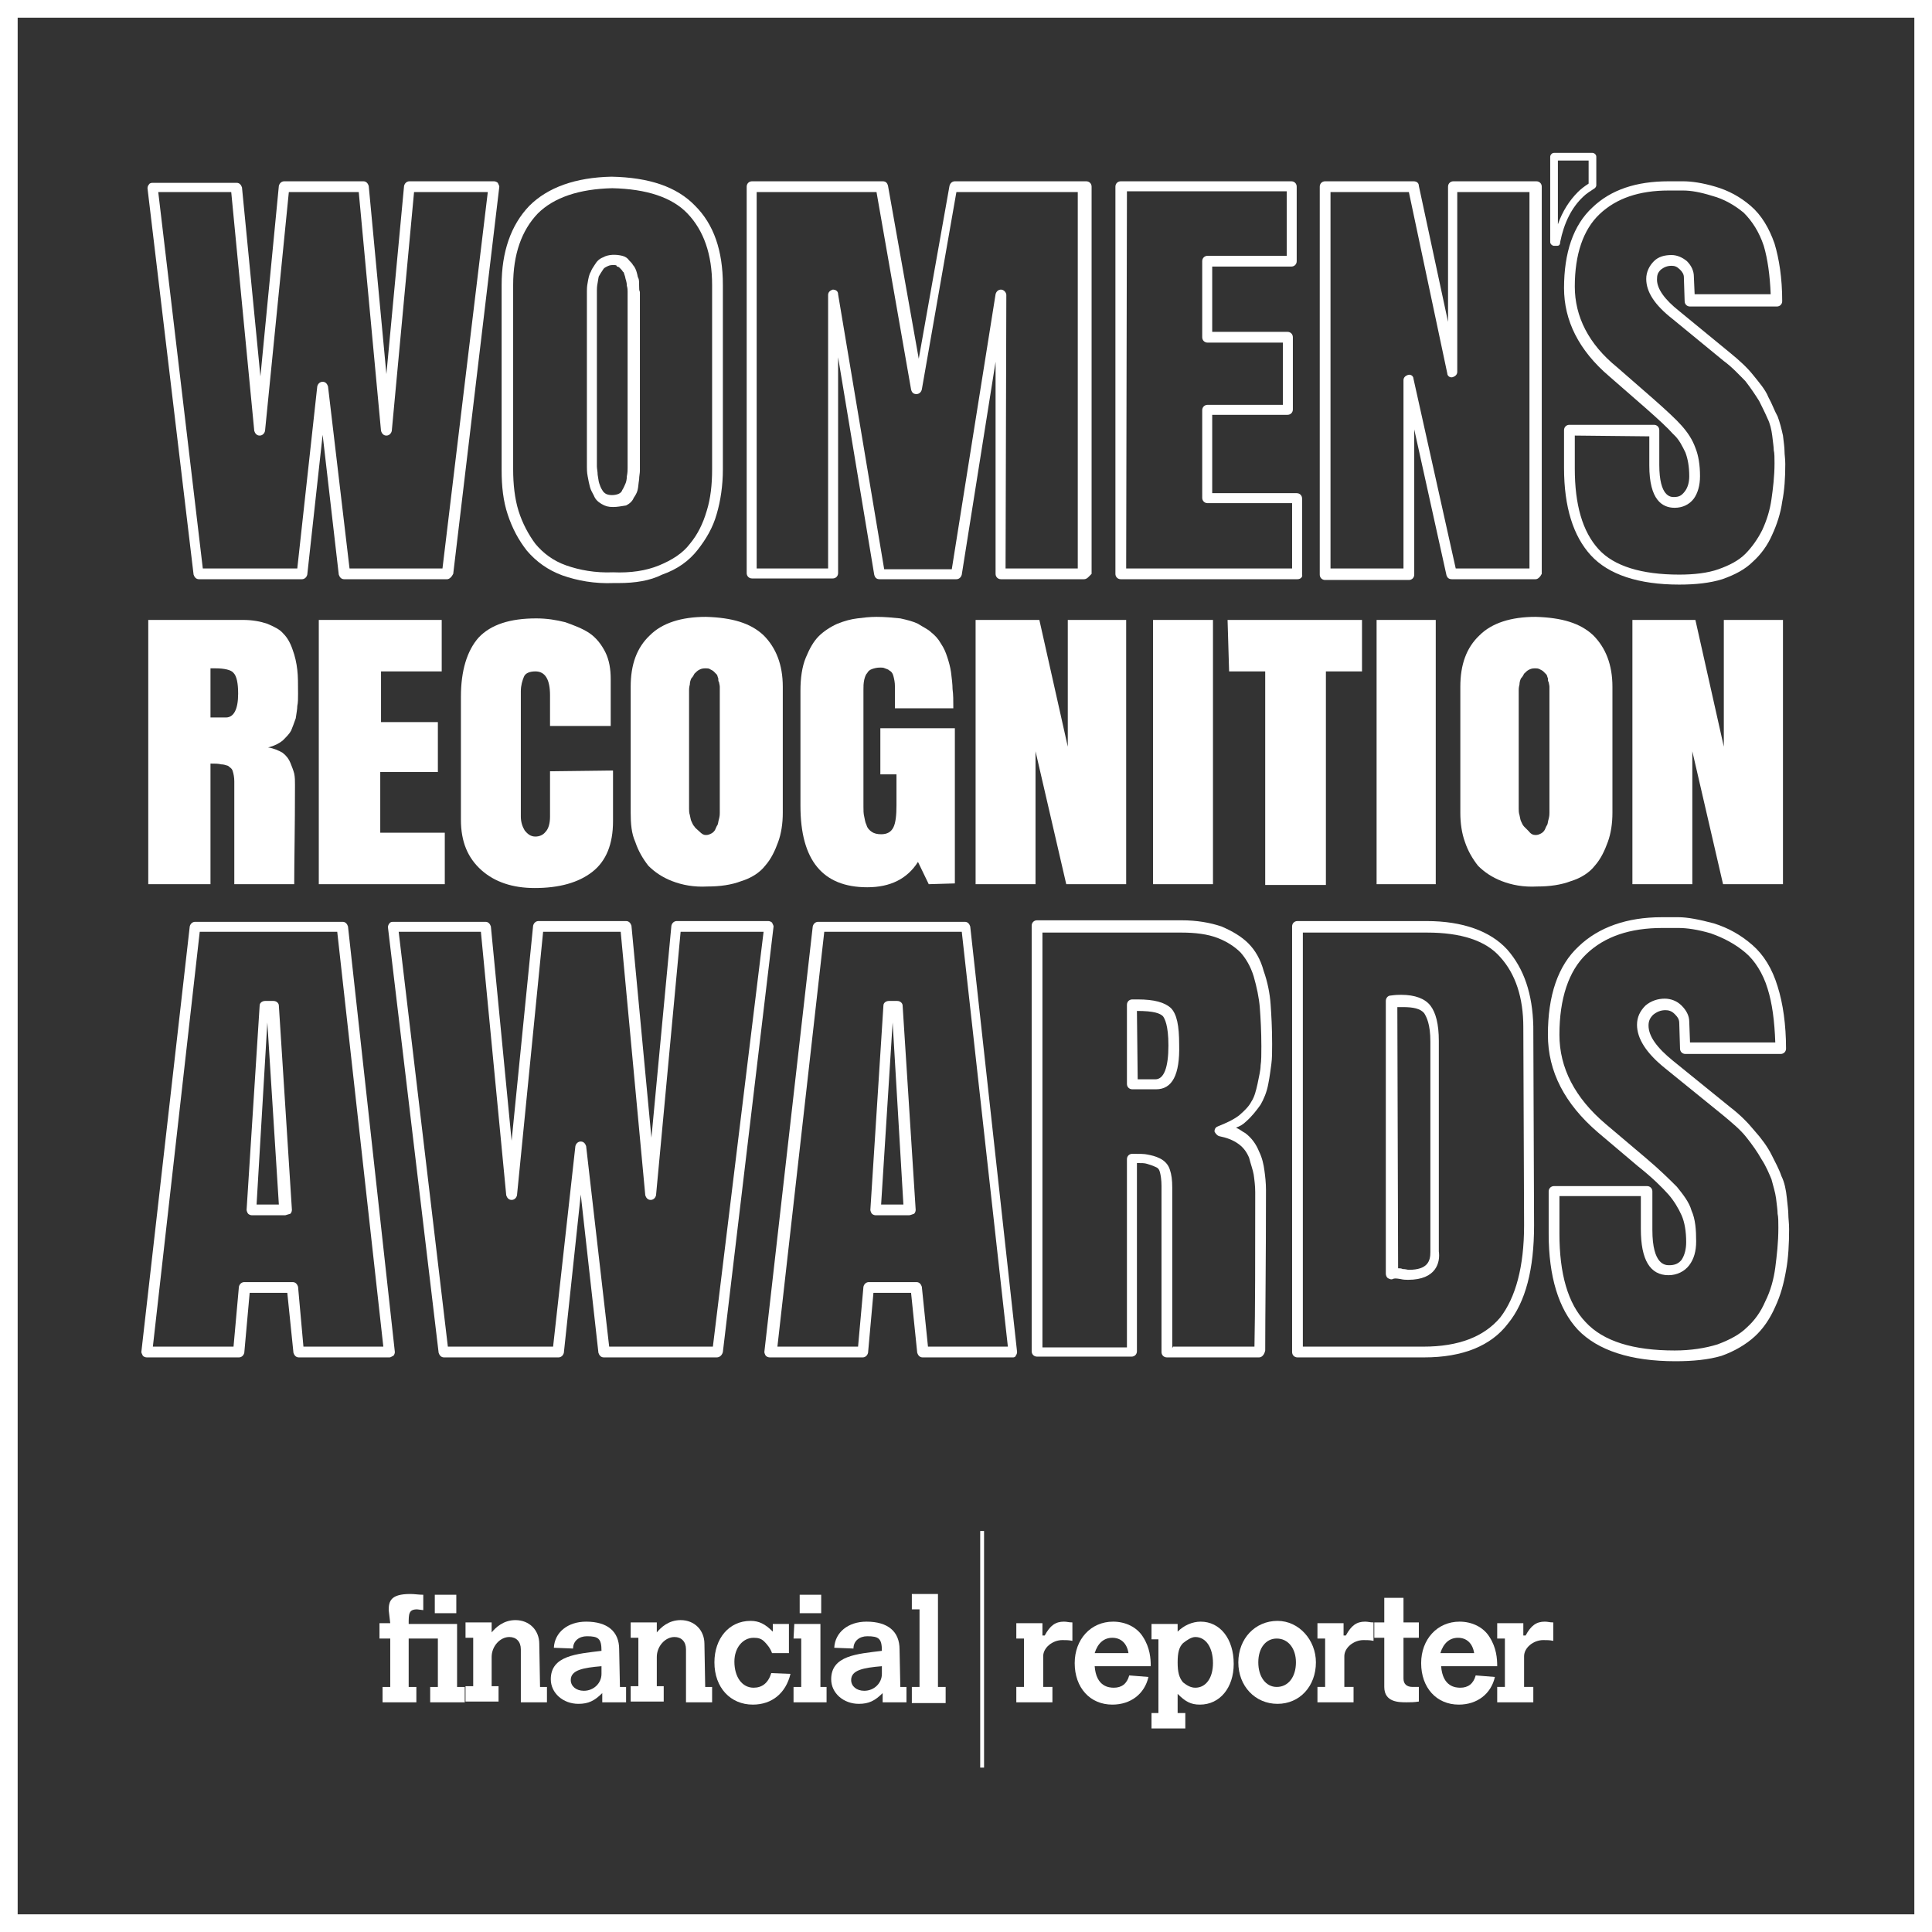
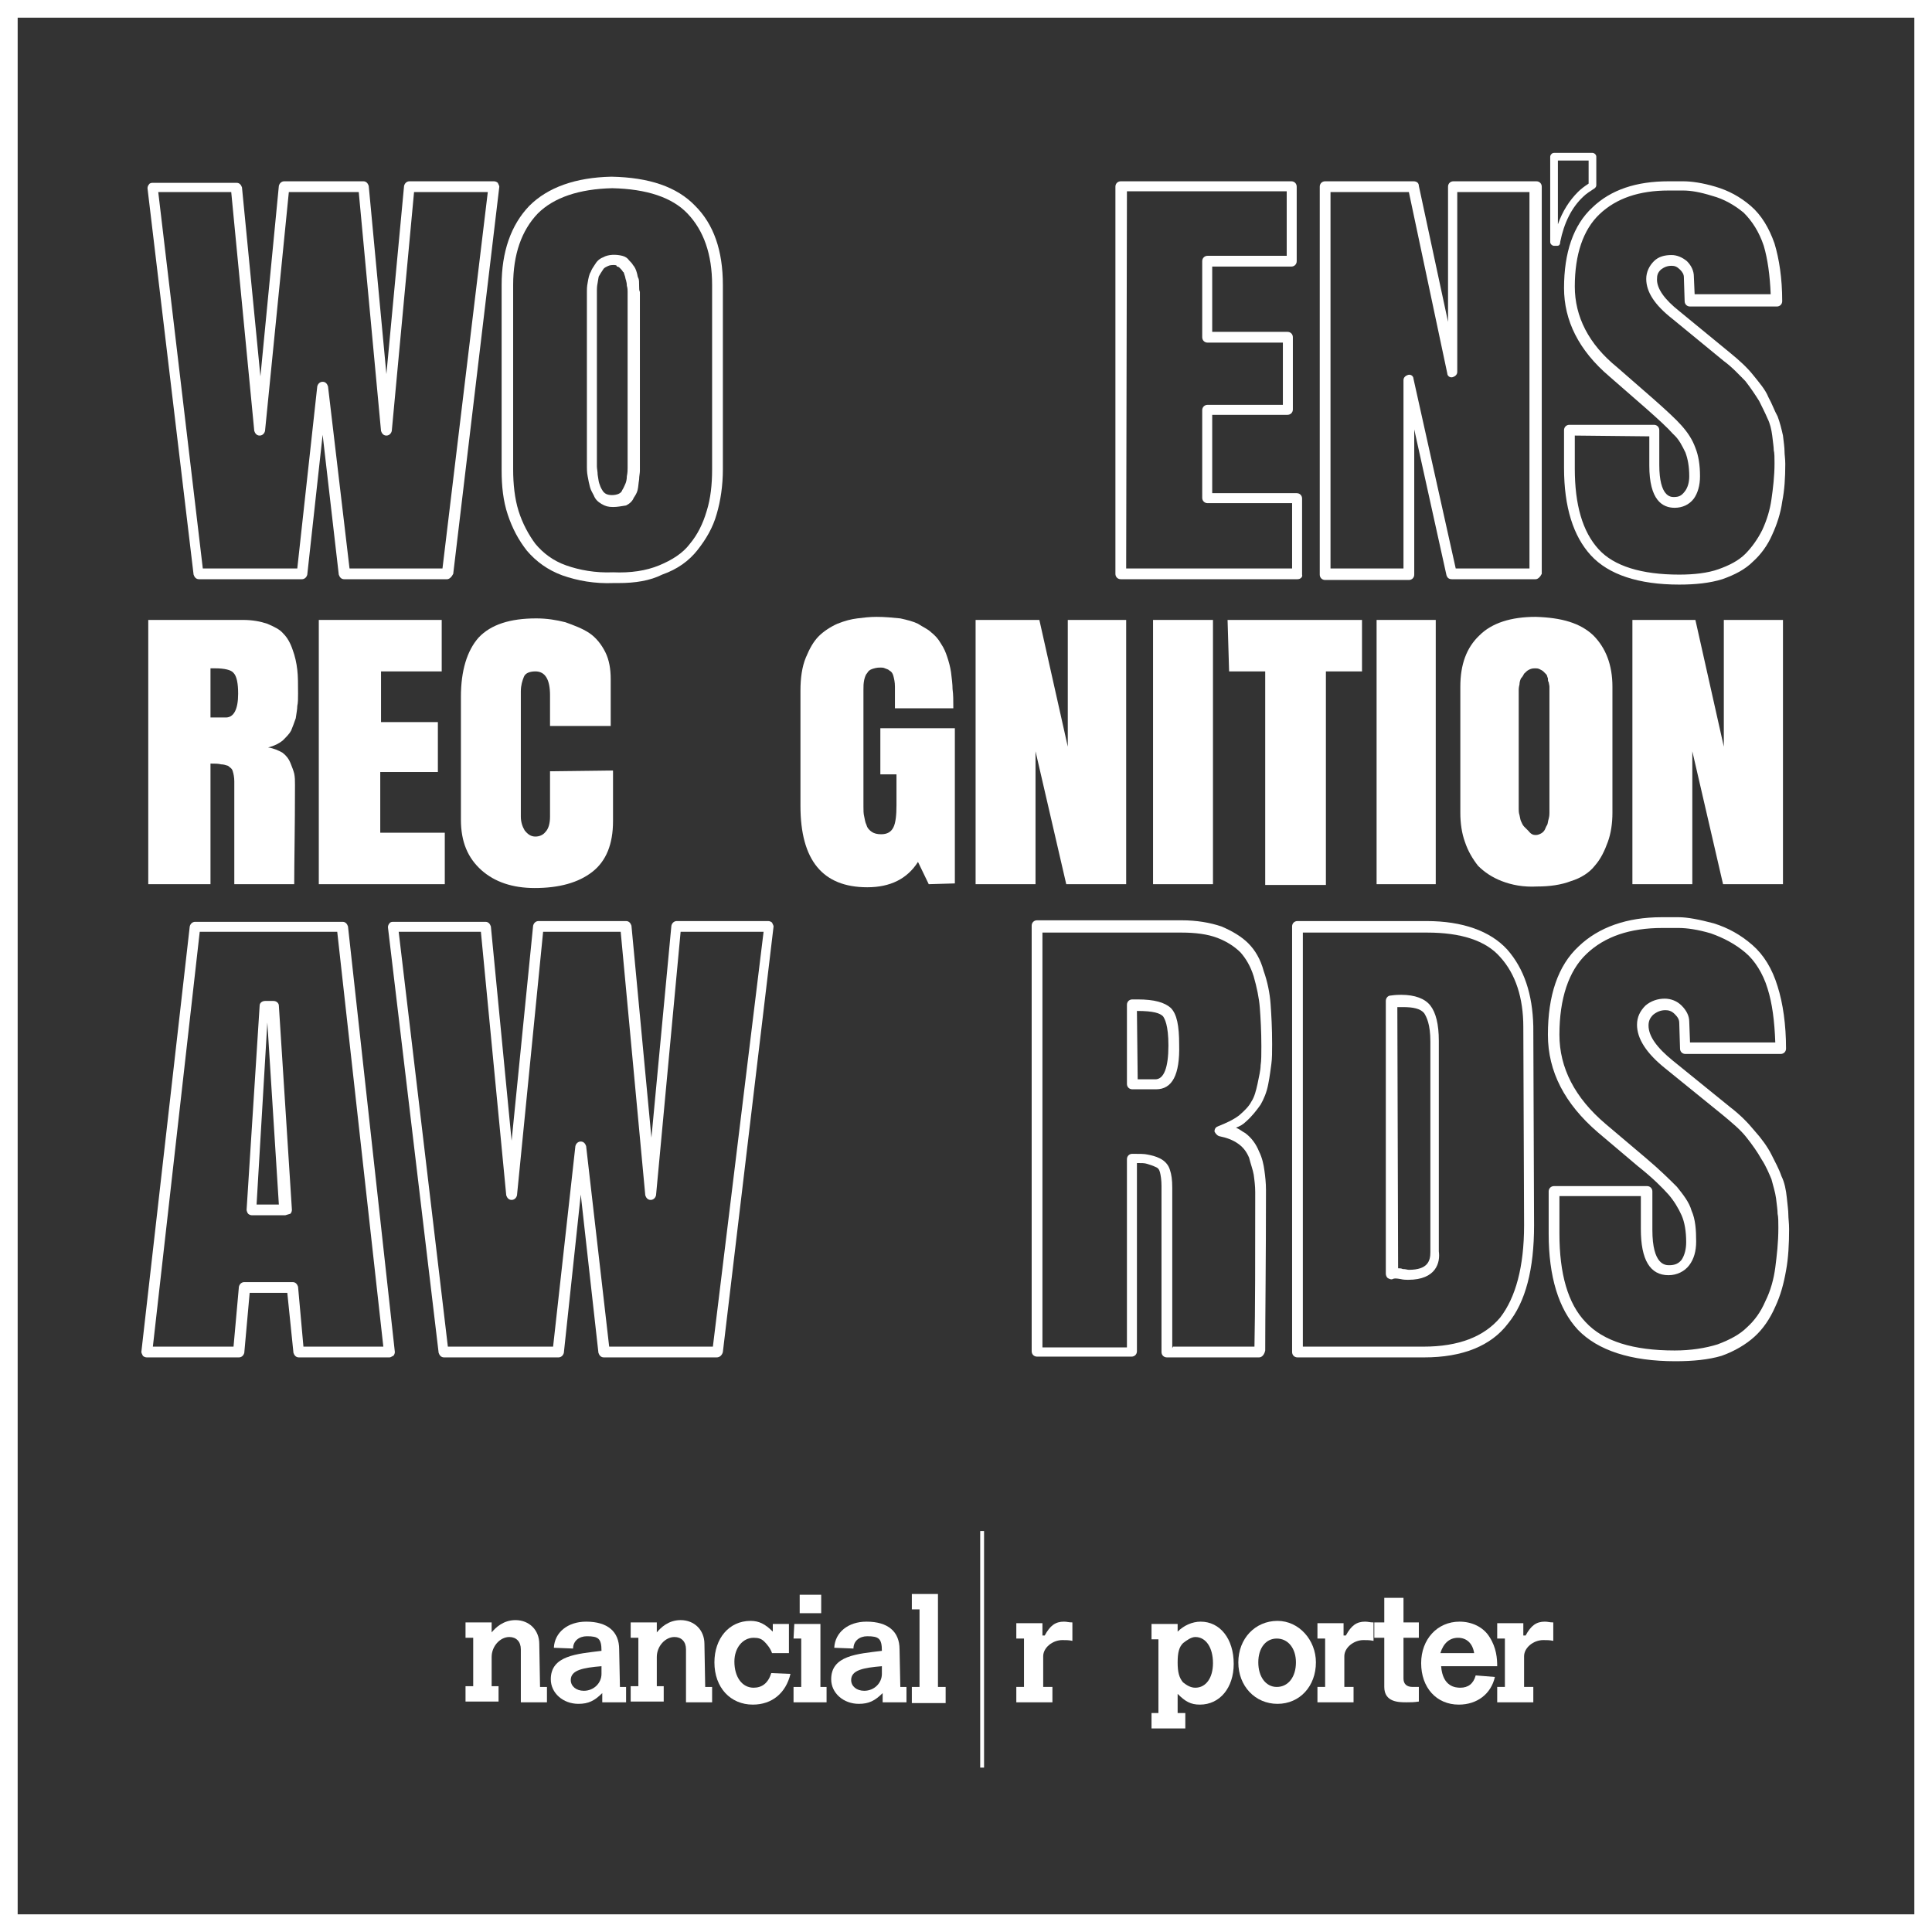
<svg xmlns="http://www.w3.org/2000/svg" version="1.1" id="Layer_1" x="0px" y="0px" viewBox="0 0 251.5 251.5" style="enable-background:new 0 0 251.5 251.5;" xml:space="preserve">
  <rect x="0" y="0" width="251.5" height="251.5" fill="#333333" stroke="none" />
  <style type="text/css">
	.st0{fill:#FFFFFF;}
</style>
  <g>
    <g>
      <g>
        <path class="st0" d="M251.1,251.1H0.5V0.5h250.6V251.1L251.1,251.1z M1.8,249.7h247.8V1.8H1.8V249.7z" />
        <path class="st0" d="M251.5,251.5H0V0h251.5V251.5L251.5,251.5z M0.9,250.6h249.7V0.9H0.9V250.6z M250.1,250.1H1.4V1.4h248.8     L250.1,250.1L250.1,250.1z M2.3,249.2h246.9V2.3H2.3V249.2z" />
      </g>
    </g>
    <g>
-       <path class="st0" d="M50.6,209.6c0-1.2,0.3-2.1,2.8-2.1c0.6,0,1.1,0.1,1.7,0.1v2c-0.1,0-0.7-0.1-0.8-0.1c-1.1,0-1.1,0.6-1.1,1.9    h6.3v8.2h1v2H56v-2h1v-6.3h-3.8v6.3h1v2h-4.4v-2h1v-6.3h-1.4v-2h1.4L50.6,209.6L50.6,209.6z M56.6,207.6h2.8v2.4h-2.8V207.6z" />
      <path class="st0" d="M70.3,219.6h0.9v2h-3.4v-6.9c0-1-0.6-1.6-1.5-1.6c-1.2,0-2.3,1.2-2.3,2.6v3.8h0.9v2h-4.3v-2h1v-6.3h-1v-2H64    v1.3c0.5-0.6,1.5-1.6,3.1-1.6c1.8,0,3.1,1.3,3.1,3.1L70.3,219.6L70.3,219.6z" />
      <path class="st0" d="M80.7,219.6h0.8v2h-3.1v-1.2c-1,1-1.8,1.4-3.1,1.4c-2,0-3.6-1.4-3.6-3.2c0-3.1,3.4-3.3,6.6-3.7    c0-1.6-0.4-1.9-1.9-1.9c-1,0-1.8,0.6-1.8,1.6l-2.5-0.1c0.1-2,1.8-3.4,4.2-3.4c2.8,0,4.3,1.3,4.3,3.6L80.7,219.6L80.7,219.6    L80.7,219.6L80.7,219.6z M78.3,216.9c-2.4,0.2-4,0.5-4,1.8c0,0.8,0.7,1.4,1.7,1.4c1.3,0,2.3-1,2.3-2.2V216.9L78.3,216.9z" />
      <path class="st0" d="M91.8,219.6h0.9v2h-3.4v-6.9c0-1-0.6-1.6-1.5-1.6c-1.2,0-2.3,1.2-2.3,2.6v3.8h0.9v2h-4.3v-2h1v-6.3h-1v-2h3.4    v1.3c0.5-0.6,1.5-1.6,3.1-1.6c1.8,0,3.1,1.3,3.1,3.1L91.8,219.6L91.8,219.6z" />
      <path class="st0" d="M102.9,217.9c-0.6,2.5-2.4,4-4.9,4c-2.9,0-5-2.2-5-5.5c0-3.1,1.9-5.4,4.7-5.4c1.1,0,1.9,0.4,2.9,1.4v-1h2.1    v3.8h-2.2c-0.2-0.6-0.6-1.1-1-1.5s-0.8-0.5-1.4-0.5c-1.4,0-2.5,1.3-2.5,3.1c0,2,1,3.4,2.5,3.4c1.1,0,1.9-0.6,2.3-1.9L102.9,217.9    L102.9,217.9z" />
      <path class="st0" d="M103.4,211.4h3.4v8.2h0.8v2h-4.3v-2h1v-6.3h-1L103.4,211.4L103.4,211.4z M104.1,207.6h2.8v2.4h-2.8V207.6z" />
      <path class="st0" d="M117.2,219.6h0.8v2h-3.1v-1.2c-1,1-1.8,1.4-3.1,1.4c-2,0-3.6-1.4-3.6-3.2c0-3.1,3.4-3.3,6.6-3.7    c0-1.6-0.4-1.9-1.9-1.9c-1,0-1.8,0.6-1.8,1.6l-2.5-0.1c0.1-2,1.8-3.4,4.2-3.4c2.8,0,4.3,1.3,4.3,3.6L117.2,219.6L117.2,219.6    L117.2,219.6z M114.8,216.9c-2.4,0.2-4,0.5-4,1.8c0,0.8,0.7,1.4,1.7,1.4c1.3,0,2.3-1,2.3-2.2V216.9z" />
      <polygon class="st0" points="118.7,207.5 122.1,207.5 122.1,219.6 123.1,219.6 123.1,221.7 118.7,221.7 118.7,219.6 119.7,219.6     119.7,209.5 118.7,209.5   " />
      <path class="st0" d="M136,212.9c0.7-1.3,1.4-1.8,2.5-1.8c0.4,0,0.6,0.1,1.1,0.1v2.4c-0.5-0.1-0.8-0.1-1.3-0.1    c-1.3,0-2.5,1-2.5,2.1v4h1.2v2h-4.7v-2h1v-6.3h-1v-2h3.4v1.6H136L136,212.9z" />
-       <path class="st0" d="M149.5,218.3c-0.5,2.2-2.3,3.6-4.7,3.6c-2.9,0-4.9-2.2-4.9-5.4c0-3.1,2.1-5.4,5-5.4c1.6,0,3.1,0.7,3.9,2    c0.9,1.4,1,2.8,1,3.8h-7.3c0.2,2.7,1.9,2.8,2.5,2.8c1,0,1.7-0.5,2-1.6L149.5,218.3L149.5,218.3z M146.9,215.2c-0.2-1.3-1-2-2.1-2    s-1.9,0.7-2.3,2H146.9z" />
      <path class="st0" d="M153.3,212.4c0.8-0.8,1.9-1.3,3-1.3c2.5,0,4.3,2.2,4.3,5.5c0,3.1-1.8,5.3-4.4,5.3c-1.2,0-1.9-0.4-2.9-1.4v2.5    h1v2h-4.4v-2h0.9v-9.6h-0.9v-2h3.4L153.3,212.4L153.3,212.4z M154,213.9c-0.5,0.5-0.7,1.2-0.7,2.5s0.2,2,0.7,2.6    c0.5,0.4,1,0.7,1.6,0.7c1.4,0,2.3-1.3,2.3-3.2c0-2-0.9-3.4-2.3-3.4C155.1,213.1,154.5,213.5,154,213.9" />
      <path class="st0" d="M171.3,216.4c0,3.1-2.1,5.4-5,5.4s-5.1-2.3-5.1-5.4c0-3.1,2.2-5.4,5.1-5.4C169.1,211,171.3,213.5,171.3,216.4     M163.8,216.4c0,1.9,1,3.2,2.4,3.2c1.5,0,2.5-1.3,2.5-3.2c0-1.8-1-3.1-2.5-3.1C164.8,213.3,163.8,214.5,163.8,216.4" />
      <path class="st0" d="M175.2,212.9c0.7-1.3,1.4-1.8,2.5-1.8c0.4,0,0.6,0.1,1.1,0.1v2.4c-0.5-0.1-0.8-0.1-1.3-0.1    c-1.3,0-2.5,1-2.5,2.1v4h1.2v2h-4.7v-2h1v-6.3h-1v-2h3.4v1.6H175.2L175.2,212.9z" />
      <path class="st0" d="M180.2,208h2.5v3.2h2v2h-2v5.3c0,0.7,0.4,1.1,1.2,1.1h0.8v1.9c-0.6,0.1-1.1,0.1-1.6,0.1c-1,0-2.9,0-2.9-2    v-6.4h-1.3v-2h1.3V208L180.2,208L180.2,208L180.2,208z" />
      <path class="st0" d="M194.6,218.3c-0.5,2.2-2.3,3.6-4.7,3.6c-2.9,0-4.9-2.2-4.9-5.4c0-3.1,2.1-5.4,5-5.4c1.6,0,3.1,0.7,3.9,2    c0.9,1.4,1,2.8,1,3.8h-7.3c0.2,2.7,1.9,2.8,2.5,2.8c1,0,1.7-0.5,2-1.6L194.6,218.3L194.6,218.3z M191.9,215.2c-0.2-1.3-1-2-2.1-2    s-1.9,0.7-2.3,2H191.9z" />
      <path class="st0" d="M198.6,212.9c0.7-1.3,1.4-1.8,2.5-1.8c0.4,0,0.6,0.1,1.1,0.1v2.4c-0.5-0.1-0.8-0.1-1.3-0.1    c-1.3,0-2.5,1-2.5,2.1v4h1.2v2h-4.7v-2h1v-6.3h-1v-2h3.4v1.6H198.6L198.6,212.9z" />
      <rect x="127.6" y="199.3" class="st0" width="0.5" height="30.8" />
    </g>
    <g>
      <path class="st0" d="M50.7,176.7H38.9c-0.4,0-0.6-0.3-0.7-0.6l-0.8-7.8h-4.9l-0.7,7.8c-0.1,0.4-0.4,0.6-0.7,0.6h-12    c-0.2,0-0.4-0.1-0.5-0.2c-0.1-0.2-0.2-0.4-0.2-0.5l6.3-55.4c0.1-0.4,0.4-0.6,0.7-0.6h19.2c0.4,0,0.6,0.3,0.7,0.6l6.1,55.4    c0,0.2-0.1,0.4-0.2,0.5C51.1,176.5,50.9,176.7,50.7,176.7z M39.5,175.3h10.4l-6-54H26l-6.1,54h10.5l0.7-7.8    c0.1-0.4,0.4-0.6,0.7-0.6h6.3c0.4,0,0.6,0.3,0.7,0.6L39.5,175.3z M37.1,158.2h-4.3c-0.2,0-0.4-0.1-0.5-0.2    c-0.1-0.1-0.2-0.4-0.2-0.5l1.7-26.6c0-0.4,0.4-0.6,0.7-0.6h1.1c0.4,0,0.7,0.3,0.7,0.6l1.7,26.6c0,0.2-0.1,0.4-0.2,0.5    C37.4,158.1,37.2,158.2,37.1,158.2z M33.4,156.8h2.9l-1.5-23.7L33.4,156.8z" />
      <path class="st0" d="M93.3,176.7H78.6c-0.4,0-0.6-0.3-0.7-0.6l-2.3-20.6l-2.2,20.6c-0.1,0.4-0.4,0.6-0.7,0.6H57.8    c-0.4,0-0.6-0.3-0.7-0.6l-6.6-55.4c0-0.2,0.1-0.4,0.2-0.5c0.1-0.2,0.4-0.2,0.5-0.2h12c0.4,0,0.6,0.3,0.7,0.6l2.7,27.9l2.8-28    c0.1-0.4,0.4-0.6,0.7-0.6h11.4c0.4,0,0.6,0.3,0.7,0.6l2.6,27.6l2.6-27.6c0.1-0.4,0.4-0.6,0.7-0.6H100c0.2,0,0.4,0.1,0.5,0.2    c0.1,0.2,0.2,0.4,0.2,0.5L94.1,176C94,176.4,93.7,176.7,93.3,176.7z M79.3,175.3h13.5l6.6-54H88.6l-3.2,34.3    c-0.1,0.4-0.4,0.6-0.7,0.6c-0.4,0-0.6-0.3-0.7-0.6l-3.2-34.3H70.7l-3.4,34.3c-0.1,0.4-0.4,0.6-0.7,0.6l0,0c-0.4,0-0.6-0.3-0.7-0.6    l-3.3-34.3H51.9l6.4,54H72l2.9-26.1c0.1-0.4,0.4-0.6,0.7-0.6l0,0c0.4,0,0.6,0.3,0.7,0.6L79.3,175.3z" />
-       <path class="st0" d="M131.9,176.7h-11.8c-0.4,0-0.6-0.3-0.7-0.6l-0.8-7.8h-4.9l-0.7,7.8c-0.1,0.4-0.4,0.6-0.7,0.6h-12.1    c-0.2,0-0.4-0.1-0.5-0.2s-0.2-0.4-0.2-0.5l6.3-55.4c0.1-0.4,0.4-0.6,0.7-0.6h19.1c0.4,0,0.6,0.3,0.7,0.6l6.1,55.4    c0,0.2-0.1,0.4-0.2,0.5C132.3,176.5,132.1,176.7,131.9,176.7z M120.8,175.3h10.4l-6-54h-17.9l-6.1,54h10.5l0.7-7.8    c0.1-0.4,0.4-0.6,0.7-0.6h6.2c0.4,0,0.6,0.3,0.7,0.6L120.8,175.3z M118.3,158.2H114c-0.2,0-0.4-0.1-0.5-0.2    c-0.1-0.1-0.2-0.4-0.2-0.5l1.7-26.6c0-0.4,0.4-0.6,0.7-0.6h1.1c0.4,0,0.7,0.3,0.7,0.6l1.7,26.6c0,0.2-0.1,0.4-0.2,0.5    C118.7,158.1,118.5,158.2,118.3,158.2z M114.7,156.8h2.9l-1.4-23.7L114.7,156.8z" />
      <path class="st0" d="M163.9,176.7h-12c-0.4,0-0.7-0.3-0.7-0.7v-21.6c0-0.8-0.1-1.4-0.2-1.8c-0.1-0.4-0.3-0.6-0.6-0.7    c-0.4-0.2-0.8-0.3-1.1-0.4c-0.3-0.1-0.7-0.1-1.3-0.1v24.5c0,0.4-0.3,0.7-0.7,0.7H135c-0.4,0-0.7-0.3-0.7-0.7v-55.4    c0-0.4,0.3-0.7,0.7-0.7h18.8c2,0,3.7,0.3,5.2,0.8c1.4,0.6,2.6,1.3,3.5,2.2s1.6,2.1,2,3.6c0.5,1.4,0.8,2.9,0.9,4.3    c0.1,1.4,0.2,3.1,0.2,5.2c0,1,0,1.9-0.1,2.6c-0.1,0.7-0.2,1.6-0.4,2.6c-0.2,1.1-0.6,2-1,2.7c-0.5,0.7-1.1,1.5-1.9,2.2    c-0.4,0.4-0.8,0.6-1.3,0.8c0.5,0.2,0.8,0.5,1.2,0.7c0.8,0.6,1.4,1.4,1.8,2.4c0.4,0.8,0.6,1.7,0.7,2.5c0.1,0.7,0.2,1.6,0.2,2.5    c0,9.1-0.1,16.2-0.1,20.9C164.6,176.3,164.3,176.7,163.9,176.7z M152.7,175.3h10.6c0.1-4.7,0.1-11.5,0.1-20.1    c0-0.8-0.1-1.6-0.2-2.3c-0.1-0.6-0.4-1.4-0.6-2.2c-0.3-0.7-0.7-1.3-1.4-1.8s-1.5-0.8-2.5-1c-0.3-0.1-0.5-0.4-0.6-0.6    c0-0.4,0.2-0.6,0.5-0.7c1-0.4,1.9-0.8,2.7-1.4c0.7-0.6,1.3-1.2,1.6-1.8c0.4-0.6,0.6-1.4,0.8-2.3c0.2-1,0.4-1.8,0.4-2.4    c0.1-0.6,0.1-1.5,0.1-2.5c0-1.9-0.1-3.7-0.2-5c-0.1-1.3-0.4-2.7-0.8-4.1c-0.4-1.3-1-2.3-1.7-3.1c-0.7-0.7-1.7-1.4-3-1.9    s-2.9-0.7-4.7-0.7h-18.1v54h11v-24.5c0-0.4,0.3-0.7,0.7-0.7c0.9,0,1.6,0,2,0.1c0.5,0.1,1,0.2,1.6,0.5s1.1,0.8,1.3,1.5    c0.2,0.6,0.3,1.3,0.3,2.3v20.9L152.7,175.3L152.7,175.3L152.7,175.3z M150.5,141.8h-3.1c-0.4,0-0.7-0.3-0.7-0.7v-10.3    c0-0.4,0.3-0.7,0.7-0.7h0.7c2.2,0,3.5,0.4,4.3,1.1c0.8,0.8,1.1,2.3,1.1,4.8C153.6,139.9,152.6,141.8,150.5,141.8z M148.1,140.5    h2.3c1.1,0,1.7-1.5,1.7-4.4c0-2.7-0.5-3.5-0.7-3.8c-0.4-0.4-1.2-0.7-3.4-0.7L148.1,140.5L148.1,140.5z" />
      <g>
        <path class="st0" d="M185.4,176.7h-16.5c-0.4,0-0.7-0.3-0.7-0.7v-55.4c0-0.4,0.3-0.7,0.7-0.7h16.8c4.7,0,8.3,1.3,10.5,3.7l0,0     c2.2,2.5,3.3,5.8,3.4,10l0.1,25.9c0,5.7-1.1,10-3.4,12.8C194.1,175.2,190.4,176.7,185.4,176.7z M169.6,175.3h15.7     c4.6,0,7.9-1.3,10-3.8c2-2.6,3.1-6.6,3.1-12l-0.1-25.8c0-3.8-1-6.9-3-9.1l0,0c-1.9-2.2-5.2-3.2-9.5-3.2h-16.2V175.3L169.6,175.3     L169.6,175.3z M183.3,166.6c-0.2,0-0.6,0-1-0.1c-0.6-0.1-0.8-0.1-1,0s-0.4,0-0.6-0.1c-0.2-0.1-0.3-0.4-0.3-0.6v-35.5     c0-0.4,0.3-0.7,0.6-0.7c0.7-0.1,1.1-0.1,1.4-0.1c1.8,0,3.1,0.5,3.8,1.4s1.1,2.4,1.1,4.6v27.4C187.5,164.3,187,166.6,183.3,166.6z      M182,165.1c0.2,0,0.4,0,0.6,0.1c0.4,0,0.6,0.1,0.8,0.1c2.5,0,2.8-1.2,2.8-2.3v-27.4c0-2.3-0.5-3.2-0.8-3.7     c-0.5-0.6-1.4-0.8-2.8-0.8c-0.2,0-0.4,0-0.7,0L182,165.1L182,165.1L182,165.1z" />
        <path class="st0" d="M218.1,177.2c-5.8,0-10.1-1.4-12.7-4.1c-2.5-2.7-3.8-6.9-3.8-12.5v-5.5c0-0.4,0.3-0.7,0.7-0.7h12.1     c0.4,0,0.7,0.3,0.7,0.7v5c0,4.6,1.7,4.6,2.2,4.6c0.7,0,1.2-0.2,1.6-0.7c0.4-0.6,0.6-1.4,0.6-2.3c0-1.4-0.2-2.6-0.6-3.5     c-0.4-0.9-1-1.9-1.7-2.7c-0.8-0.9-2.1-2.2-4-3.7l-5.2-4.4c-4.3-3.7-6.5-7.9-6.5-12.7c0-5.1,1.3-9,4-11.5     c2.6-2.5,6.3-3.8,10.8-3.8h2.2c1.2,0,2.7,0.3,4.6,0.8c1.9,0.6,3.5,1.5,5,2.8s2.6,3.1,3.3,5.4c0.7,2.2,1.1,5,1.1,8.1     c0,0.4-0.3,0.7-0.7,0.7h-12.4c-0.4,0-0.7-0.3-0.7-0.7l-0.1-3.3c0-0.5-0.2-0.8-0.6-1.2c-0.4-0.4-0.8-0.5-1.2-0.5     c-0.6,0-1.1,0.2-1.6,0.6c-0.4,0.4-0.6,0.8-0.6,1.4c0,1.4,1.1,2.9,3.2,4.6l7.4,6c1.3,1,2.3,2,3.2,3.1c0.9,1,1.7,2.1,2.2,3.1     s1,1.9,1.3,2.8c0.4,0.8,0.6,1.8,0.7,2.8c0.1,1,0.2,1.7,0.2,2.2s0.1,1.1,0.1,1.9c0,1.9-0.1,3.8-0.4,5.4c-0.3,1.7-0.7,3.2-1.4,4.7     c-0.7,1.6-1.6,2.9-2.7,3.9c-1.1,1-2.6,1.9-4.3,2.5C222.4,177,220.4,177.2,218.1,177.2z M203,155.9v4.7c0,5.2,1.1,9.1,3.4,11.5     c2.3,2.5,6.2,3.7,11.6,3.7c2.1,0,4-0.3,5.6-0.8c1.6-0.6,2.9-1.3,3.8-2.2c1-0.9,1.8-2,2.4-3.4c0.7-1.4,1.1-2.9,1.3-4.4     c0.2-1.6,0.4-3.2,0.4-5.2c0-0.7,0-1.4-0.1-1.8l0,0c0-0.5-0.1-1.1-0.2-2c-0.1-0.8-0.4-1.7-0.6-2.5c-0.3-0.7-0.7-1.7-1.3-2.6     c-0.5-0.9-1.2-1.9-2-2.9s-1.9-1.9-3.1-2.9l-7.4-6c-2.5-2-3.7-3.9-3.7-5.7c0-1,0.4-1.8,1.1-2.5c0.7-0.6,1.6-0.9,2.5-0.9     c0.8,0,1.6,0.3,2.2,0.9c0.6,0.6,1,1.3,1,2.1l0.1,2.7h11.1c-0.1-2.8-0.4-5.1-1-7c-0.6-2-1.7-3.7-2.9-4.7c-1.3-1.1-2.8-1.9-4.5-2.5     c-1.7-0.5-3.1-0.7-4.2-0.7h-2.1c-4.2,0-7.5,1.1-9.9,3.4c-2.3,2.2-3.5,5.8-3.5,10.5c0,4.3,2,8.2,6,11.6l5.2,4.4     c1.9,1.6,3.2,2.9,4.1,3.8c0.8,1,1.6,2,1.9,3.1c0.5,1.1,0.6,2.5,0.6,4c0,1.3-0.3,2.3-0.9,3.1c-0.6,0.8-1.6,1.3-2.7,1.3     c-2.4,0-3.6-2-3.6-6v-4.3H203V155.9L203,155.9z" />
      </g>
    </g>
    <g>
      <path class="st0" d="M27.4,99.4v15.7h-8.1V80.7h12.3c1.3,0,2.3,0.2,3.2,0.5c0.9,0.4,1.6,0.7,2.1,1.3c0.5,0.5,0.9,1.2,1.2,2.1    c0.3,0.8,0.5,1.7,0.6,2.6c0.1,0.8,0.1,1.9,0.1,3.1c0,0.6,0,1.2-0.1,1.6c0,0.4-0.1,0.9-0.2,1.6c-0.2,0.6-0.4,1.1-0.6,1.6    c-0.2,0.4-0.6,0.8-1.1,1.3c-0.5,0.4-1.1,0.7-1.9,0.9c0.7,0.1,1.4,0.4,1.9,0.7c0.5,0.4,0.8,0.8,1,1.3s0.4,1,0.5,1.4    c0.1,0.5,0.1,0.9,0.1,1.5c0,5.7-0.1,10-0.1,12.9h-7.8v-13.4c0-0.5-0.1-1-0.2-1.3c-0.1-0.4-0.4-0.5-0.6-0.7    c-0.3-0.1-0.6-0.2-0.9-0.2C28.4,99.4,28,99.4,27.4,99.4z M27.4,87v6.4h2c1,0,1.6-1,1.6-3.1c0-1.4-0.2-2.3-0.6-2.7    C30.1,87.2,29.2,87,28,87H27.4z" />
      <path class="st0" d="M41.5,115.1V80.7h16v6.7h-7.9V94H57v6.5h-7.5v7.9h8.4v6.7H41.5L41.5,115.1z" />
      <path class="st0" d="M79.8,100.3v6.6c0,3-0.9,5.2-2.7,6.6c-1.8,1.4-4.3,2.1-7.5,2.1c-2.9,0-5.2-0.8-6.9-2.3    c-1.8-1.6-2.7-3.7-2.7-6.6v-16c0-3.4,0.8-6,2.3-7.7c1.6-1.7,4.1-2.5,7.5-2.5c1.4,0,2.6,0.2,3.8,0.5c1.1,0.4,2.2,0.8,3.1,1.4    s1.6,1.5,2.1,2.5s0.7,2.2,0.7,3.5v6.1h-7.9v-4c0-2-0.6-3.1-1.9-3.1c-0.7,0-1.3,0.2-1.5,0.7s-0.4,1.1-0.4,1.9v16.3    c0,0.7,0.2,1.3,0.5,1.8c0.4,0.5,0.8,0.8,1.4,0.8c0.5,0,1-0.2,1.3-0.6c0.4-0.4,0.6-1.1,0.6-2v-5.9L79.8,100.3L79.8,100.3z" />
-       <path class="st0" d="M82.1,105.8V89.4c0-2.9,0.8-5.1,2.5-6.7c1.6-1.6,4.1-2.4,7.3-2.4c3.4,0.1,5.8,0.8,7.5,2.4    c1.6,1.6,2.5,3.8,2.5,6.7v16.4c0,1.4-0.2,2.7-0.6,3.8s-0.9,2.2-1.7,3.1c-0.7,0.9-1.8,1.6-3.1,2c-1.3,0.5-2.8,0.7-4.4,0.7    c-1.8,0.1-3.3-0.2-4.6-0.7c-1.3-0.5-2.3-1.2-3.1-2c-0.7-0.9-1.3-1.9-1.7-3.1C82.2,108.5,82.1,107.2,82.1,105.8z M91.9,108.7    c0.3,0,0.5-0.1,0.7-0.2s0.4-0.3,0.5-0.5s0.2-0.5,0.3-0.6c0.1-0.2,0.1-0.5,0.2-0.8c0.1-0.4,0.1-0.6,0.1-0.8c0-0.2,0-0.4,0-0.7    c0-0.1,0-0.1,0-0.2V91.1c0-0.1,0-0.3,0-0.5c0-0.3,0-0.5,0-0.6s0-0.4,0-0.6s-0.1-0.5-0.1-0.6c-0.1-0.1-0.1-0.3-0.1-0.5    c-0.1-0.2-0.1-0.4-0.2-0.5s-0.2-0.2-0.4-0.4c-0.1-0.1-0.3-0.2-0.5-0.3C92.3,87,92,87,91.8,87c-0.4,0-0.6,0.1-0.8,0.2    c-0.2,0.1-0.4,0.3-0.6,0.5c-0.1,0.2-0.2,0.4-0.4,0.6c-0.1,0.2-0.2,0.5-0.2,0.8c-0.1,0.4-0.1,0.6-0.1,0.7c0,0.2,0,0.4,0,0.7    c0,0.1,0,0.1,0,0.2s0,0.1,0,0.1v13.8c0,0.4,0,0.6,0,0.7c0,0.2,0,0.5,0.1,0.8c0.1,0.4,0.1,0.6,0.2,0.8c0.1,0.2,0.2,0.5,0.4,0.7    c0.1,0.2,0.4,0.4,0.6,0.6C91.4,108.6,91.6,108.7,91.9,108.7z" />
      <path class="st0" d="M120.9,115.1l-1.4-2.9c-1.4,2.2-3.6,3.3-6.6,3.3c-5.8,0-8.7-3.5-8.7-10.6v-15c0-1.6,0.2-3.1,0.7-4.3    c0.5-1.2,1-2.1,1.7-2.8c0.6-0.6,1.5-1.2,2.4-1.6c1-0.4,1.8-0.6,2.6-0.7c0.8-0.1,1.6-0.2,2.5-0.2c1.1,0,2.1,0.1,3.1,0.2    c0.9,0.2,1.7,0.4,2.3,0.7c0.6,0.4,1.3,0.7,1.7,1.1c0.5,0.4,0.9,0.8,1.3,1.5c0.4,0.6,0.6,1.1,0.8,1.7s0.4,1.3,0.5,2    c0.1,0.8,0.2,1.6,0.2,2.2c0.1,0.7,0.1,1.5,0.1,2.5h-7.6v-2.8c0-0.6-0.1-1-0.2-1.4s-0.3-0.6-0.5-0.7c-0.2-0.2-0.4-0.2-0.6-0.3    c-0.2-0.1-0.4-0.1-0.6-0.1c-0.5,0-0.8,0.1-1.1,0.2c-0.3,0.1-0.5,0.3-0.6,0.5c-0.2,0.2-0.3,0.5-0.4,0.9c-0.1,0.5-0.1,0.8-0.1,1.3    c0,0.4,0,1,0,1.9V105c0,0.5,0,0.9,0.1,1.3s0.1,0.7,0.3,1.1c0.1,0.4,0.4,0.7,0.7,0.9c0.3,0.2,0.7,0.3,1.2,0.3    c0.8,0,1.3-0.3,1.6-0.9c0.3-0.6,0.4-1.6,0.4-2.9v-4h-2.1v-6h9.7V115L120.9,115.1L120.9,115.1z" />
      <path class="st0" d="M146.6,80.7v34.4h-7.8l-4-17.3v17.3H127V80.7h8.3l3.7,16.5V80.7H146.6z" />
      <path class="st0" d="M150.1,115.1V80.7h7.8v34.4H150.1z" />
      <path class="st0" d="M159.8,80.7h17.5v6.7h-4.7v27.8h-7.9V87.4H160L159.8,80.7L159.8,80.7z" />
      <path class="st0" d="M179.2,115.1V80.7h7.7v34.4H179.2z" />
      <path class="st0" d="M190.1,105.8V89.4c0-2.9,0.8-5.1,2.5-6.7c1.6-1.6,4.1-2.4,7.3-2.4c3.4,0.1,5.8,0.8,7.5,2.4    c1.6,1.6,2.5,3.8,2.5,6.7v16.4c0,1.4-0.2,2.7-0.6,3.8s-0.9,2.2-1.7,3.1c-0.7,0.9-1.8,1.6-3.1,2c-1.3,0.5-2.8,0.7-4.4,0.7    c-1.8,0.1-3.3-0.2-4.6-0.7s-2.3-1.2-3.1-2c-0.7-0.9-1.3-1.9-1.7-3.1C190.3,108.5,190.1,107.2,190.1,105.8z M199.9,108.7    c0.3,0,0.5-0.1,0.7-0.2s0.4-0.3,0.5-0.5s0.2-0.5,0.3-0.6c0.1-0.2,0.1-0.5,0.2-0.8c0.1-0.4,0.1-0.6,0.1-0.8c0-0.2,0-0.4,0-0.7    c0-0.1,0-0.1,0-0.2V91.1c0-0.1,0-0.3,0-0.5c0-0.3,0-0.5,0-0.6s0-0.4,0-0.6s-0.1-0.5-0.1-0.6c-0.1-0.1-0.1-0.3-0.1-0.5    c-0.1-0.2-0.1-0.4-0.2-0.5c-0.1-0.1-0.2-0.2-0.4-0.4c-0.1-0.1-0.3-0.2-0.5-0.3c-0.2-0.1-0.4-0.1-0.6-0.1c-0.4,0-0.6,0.1-0.8,0.2    s-0.4,0.3-0.6,0.5c-0.1,0.2-0.2,0.4-0.4,0.6c-0.1,0.2-0.2,0.5-0.2,0.8c-0.1,0.4-0.1,0.6-0.1,0.7c0,0.2,0,0.4,0,0.7    c0,0.1,0,0.1,0,0.2s0,0.1,0,0.1v13.8c0,0.4,0,0.6,0,0.7c0,0.2,0,0.5,0.1,0.8c0.1,0.4,0.1,0.6,0.2,0.8c0.1,0.2,0.2,0.5,0.4,0.7    s0.4,0.4,0.6,0.6C199.3,108.6,199.6,108.7,199.9,108.7z" />
      <path class="st0" d="M232.1,80.7v34.4h-7.8l-4-17.3v17.3h-7.8V80.7h8.2l3.7,16.5V80.7H232.1z" />
    </g>
    <g>
      <path class="st0" d="M218.6,76.1c-5.3,0-9.2-1.3-11.5-3.8s-3.5-6.3-3.5-11.4V56c0-0.4,0.3-0.7,0.7-0.7h11c0.4,0,0.7,0.3,0.7,0.7    v4.5c0,4.2,1.5,4.2,1.9,4.2c0.7,0,1-0.2,1.4-0.7c0.4-0.5,0.6-1.2,0.6-2c0-1.3-0.2-2.3-0.5-3.1c-0.4-0.8-0.8-1.7-1.6-2.4    c-0.7-0.8-1.9-1.9-3.6-3.4l-4.7-4.1c-4-3.4-5.9-7.3-5.9-11.5c0-4.6,1.2-8.2,3.7-10.5c2.4-2.3,5.7-3.4,9.9-3.4h1.9    c1.1,0,2.5,0.2,4.2,0.7s3.2,1.3,4.6,2.5c1.4,1.2,2.4,2.9,3.1,4.9c0.6,2,1,4.5,1,7.5c0,0.4-0.3,0.7-0.7,0.7H220    c-0.4,0-0.7-0.3-0.7-0.7l-0.1-3.1c0-0.4-0.2-0.7-0.5-1c-0.4-0.4-0.7-0.5-1.1-0.5c-0.6,0-1,0.2-1.4,0.5c-0.4,0.4-0.5,0.7-0.5,1.3    c0,1.2,1,2.6,2.9,4.1l6.7,5.5c1.1,0.9,2.1,1.8,2.9,2.8c0.8,1,1.6,1.9,2,2.9c0.5,0.9,0.8,1.8,1.2,2.5c0.3,0.8,0.5,1.6,0.7,2.5    c0.1,0.8,0.2,1.6,0.2,2c0,0.5,0.1,1,0.1,1.7c0,1.8-0.1,3.4-0.4,4.9c-0.2,1.5-0.7,3-1.3,4.3c-0.6,1.4-1.5,2.6-2.5,3.5    c-1,1-2.3,1.7-4,2.3C222.6,75.9,220.7,76.1,218.6,76.1z M205,56.7V61c0,4.7,1,8.2,3.1,10.5c2,2.2,5.6,3.3,10.5,3.3    c1.9,0,3.7-0.2,5.1-0.7c1.4-0.5,2.6-1.1,3.5-2c0.8-0.8,1.6-1.9,2.2-3.1c0.6-1.3,1-2.6,1.2-4s0.4-3,0.4-4.7c0-0.7,0-1.3-0.1-1.7    c0-0.4-0.1-1-0.2-1.9c-0.1-0.8-0.3-1.6-0.6-2.2c-0.3-0.7-0.7-1.5-1.1-2.3c-0.5-0.8-1.1-1.7-1.8-2.6c-0.8-0.8-1.7-1.8-2.8-2.6    l-6.7-5.5c-2.3-1.8-3.4-3.5-3.4-5.2c0-0.9,0.4-1.7,1-2.3s1.4-0.8,2.3-0.8c0.7,0,1.4,0.3,2,0.8c0.6,0.6,0.9,1.3,0.9,2l0.1,2.3h9.9    c-0.1-2.5-0.4-4.6-0.9-6.3c-0.6-1.8-1.5-3.2-2.6-4.3c-1.2-1-2.6-1.8-4.1-2.2c-1.6-0.5-2.8-0.7-3.8-0.7h-1.9c-3.8,0-6.8,1-9,3.1    c-2.1,2-3.2,5.2-3.2,9.4c0,3.9,1.8,7.5,5.5,10.5l4.7,4.1c1.7,1.5,3,2.7,3.7,3.5c0.8,0.9,1.4,1.8,1.8,2.9c0.4,1,0.6,2.2,0.6,3.7    c0,1.2-0.3,2.2-0.8,2.9c-0.6,0.8-1.5,1.2-2.5,1.2c-1.6,0-3.3-1-3.3-5.5v-3.8L205,56.7L205,56.7L205,56.7z" />
      <g>
        <path class="st0" d="M58.2,75.4H44.8c-0.4,0-0.6-0.3-0.7-0.6L42,56.6l-2,18.2c-0.1,0.4-0.4,0.6-0.7,0.6H25.9     c-0.4,0-0.6-0.3-0.7-0.6l-6-50.3c0-0.2,0.1-0.4,0.2-0.5c0.1-0.2,0.4-0.2,0.5-0.2h10.9c0.4,0,0.6,0.3,0.7,0.6L33.9,49l2.4-24.8     c0.1-0.4,0.4-0.6,0.7-0.6h10.3c0.4,0,0.6,0.3,0.7,0.6l2.3,24.5l2.3-24.5c0.1-0.4,0.4-0.6,0.7-0.6h11c0.2,0,0.4,0.1,0.5,0.2     c0.1,0.2,0.2,0.4,0.2,0.5l-6,50.4C58.8,75.1,58.5,75.4,58.2,75.4z M45.5,74h12.1l5.9-49h-9.6L51,56.1c-0.1,0.4-0.4,0.6-0.7,0.6     c-0.4,0-0.6-0.3-0.7-0.6L46.7,25h-9.1l-3.1,31.1c-0.1,0.4-0.4,0.6-0.7,0.6l0,0c-0.4,0-0.6-0.3-0.7-0.6l-3-31.1h-9.5l5.8,49h12.3     l2.6-23.7c0.1-0.4,0.4-0.6,0.7-0.6l0,0c0.4,0,0.6,0.3,0.7,0.6L45.5,74z" />
        <path class="st0" d="M80.5,75.9c-0.2,0-0.4,0-0.6,0c-2.5,0.1-4.7-0.3-6.7-1c-1.9-0.7-3.4-1.8-4.6-3.2c-1.1-1.4-1.9-2.9-2.5-4.7     s-0.8-3.7-0.8-5.8V37.1c0-4.3,1.2-7.8,3.6-10.3c2.4-2.4,6-3.7,10.7-3.8c4.9,0.1,8.5,1.3,10.9,3.8c2.4,2.4,3.6,5.8,3.6,10.3v24     c0,2.1-0.3,4.1-0.8,5.8c-0.5,1.8-1.4,3.3-2.5,4.7c-1.1,1.4-2.6,2.5-4.6,3.2C84.6,75.6,82.7,75.9,80.5,75.9z M79.7,24.5     c-4.3,0.1-7.6,1.2-9.7,3.3c-2.1,2.2-3.2,5.3-3.2,9.3v24c0,1.9,0.2,3.8,0.7,5.4s1.3,3.1,2.2,4.3c1,1.2,2.3,2.2,4,2.8     s3.8,1,6.1,0.9c2.3,0.1,4.3-0.2,6-0.9c1.7-0.7,3.1-1.6,4-2.8c1-1.2,1.7-2.6,2.2-4.3c0.5-1.6,0.7-3.4,0.7-5.4v-24     c0-4-1.1-7.1-3.2-9.3C87.5,25.7,84.2,24.6,79.7,24.5z M79.8,66c-0.6,0-1-0.1-1.5-0.4s-0.8-0.6-1-1.1c-0.2-0.4-0.4-0.7-0.5-1.1     c-0.1-0.4-0.2-0.8-0.3-1.4c-0.1-0.5-0.1-1-0.1-1.2c0-0.3,0-0.6,0-1.1V37.9c0-0.2,0-0.6,0.1-1.1c0.1-0.6,0.2-1.1,0.4-1.4     c0.1-0.3,0.3-0.6,0.5-0.9c0.3-0.5,0.6-0.8,1.1-1c0.7-0.4,1.7-0.4,2.5-0.2c0.4,0.1,0.7,0.3,0.9,0.6c0.2,0.2,0.4,0.4,0.5,0.6     c0.2,0.2,0.4,0.6,0.5,1c0.1,0.3,0.1,0.6,0.2,0.7c0.1,0.2,0.1,0.6,0.1,1s0,0.6,0.1,0.8c0,0.2,0,0.5,0,0.9s0,0.6,0,0.7v20.6     c0,0.5,0,0.8,0,1.1s-0.1,0.7-0.1,1.1c-0.1,0.6-0.1,1-0.2,1.4s-0.3,0.7-0.5,1c-0.2,0.5-0.6,0.8-1,1C80.8,65.9,80.4,66,79.8,66z      M79.8,34.5c-0.4,0-0.6,0.1-0.8,0.2c-0.2,0.1-0.4,0.2-0.5,0.4c-0.2,0.3-0.4,0.6-0.5,0.8c-0.1,0.1-0.1,0.4-0.2,0.9s-0.1,0.8-0.1,1     v21.8c0,0.5,0,0.8,0,1.1s0.1,0.7,0.1,1.1c0.1,0.5,0.1,0.8,0.2,1.1s0.2,0.6,0.4,0.9c0.1,0.2,0.3,0.4,0.5,0.5     c0.4,0.2,1.1,0.2,1.6,0c0.2-0.1,0.4-0.2,0.5-0.5c0.2-0.3,0.3-0.6,0.4-0.8s0.2-0.6,0.2-1c0.1-0.5,0.1-0.8,0.1-1.1s0-0.6,0-1V39.6     c0-0.1,0-0.4,0-0.8s0-0.6,0-0.8s0-0.5-0.1-0.8c0-0.4-0.1-0.6-0.1-0.7c-0.1-0.2-0.1-0.5-0.2-0.7c-0.1-0.3-0.1-0.4-0.2-0.4     c-0.1-0.2-0.2-0.3-0.4-0.5c-0.1-0.1-0.2-0.2-0.4-0.2C80.3,34.5,80.1,34.5,79.8,34.5z" />
-         <path class="st0" d="M141.1,75.4h-10.8c-0.4,0-0.7-0.3-0.7-0.7V47.1l-4.4,27.7c-0.1,0.4-0.4,0.6-0.7,0.6h-10     c-0.4,0-0.6-0.2-0.7-0.6l-4.7-28.3v28.1c0,0.4-0.3,0.7-0.7,0.7H97.9c-0.4,0-0.7-0.3-0.7-0.7V24.3c0-0.4,0.3-0.7,0.7-0.7h17     c0.4,0,0.6,0.2,0.7,0.6l4,22.5l4-22.5c0.1-0.4,0.4-0.6,0.7-0.6h17.1c0.4,0,0.7,0.3,0.7,0.7v50.4     C141.7,75.1,141.5,75.4,141.1,75.4z M130.9,74h9.4V25h-15.8L120,50.7c-0.1,0.4-0.4,0.6-0.7,0.6l0,0c-0.4,0-0.6-0.2-0.7-0.6     L114.1,25H98.5v49h9.3V38.4c0-0.4,0.3-0.6,0.6-0.7c0.4,0,0.7,0.2,0.7,0.6l6,35.8h8.8l5.7-35.8c0.1-0.4,0.4-0.6,0.7-0.6     c0.4,0,0.7,0.4,0.7,0.7L130.9,74L130.9,74z" />
        <path class="st0" d="M168.9,75.4h-23c-0.4,0-0.7-0.3-0.7-0.7V24.3c0-0.4,0.3-0.7,0.7-0.7h22.2c0.4,0,0.7,0.3,0.7,0.7V34     c0,0.4-0.3,0.7-0.7,0.7h-10.3v8.5h9.8c0.4,0,0.7,0.3,0.7,0.7v9.4c0,0.4-0.3,0.7-0.7,0.7h-9.8v10.2h11c0.4,0,0.7,0.3,0.7,0.7v9.9     C169.6,75.1,169.3,75.4,168.9,75.4z M146.6,74h21.6v-8.5h-11c-0.4,0-0.7-0.3-0.7-0.7V53.4c0-0.4,0.3-0.7,0.7-0.7h9.8v-8.1h-9.8     c-0.4,0-0.7-0.3-0.7-0.7V34c0-0.4,0.3-0.7,0.7-0.7h10.3v-8.4h-20.8L146.6,74L146.6,74z" />
        <path class="st0" d="M199.9,75.4H189c-0.4,0-0.6-0.2-0.7-0.5l-4.2-19v18.9c0,0.4-0.3,0.7-0.7,0.7h-10.9c-0.4,0-0.7-0.3-0.7-0.7     V24.3c0-0.4,0.3-0.7,0.7-0.7H184c0.4,0,0.7,0.2,0.7,0.6l3.8,17.7V24.3c0-0.4,0.3-0.7,0.7-0.7H200c0.4,0,0.7,0.3,0.7,0.7v50.4     C200.5,75.1,200.2,75.4,199.9,75.4z M189.5,74h9.6V25h-9.4v23.4c0,0.4-0.3,0.6-0.6,0.7c-0.4,0.1-0.7-0.2-0.7-0.5l-5-23.6h-10.2     v49h9.5V49.5c0-0.4,0.3-0.6,0.6-0.7c0.4-0.1,0.7,0.2,0.7,0.5L189.5,74z" />
      </g>
      <g>
        <path class="st0" d="M202.7,32h-0.4c-0.2,0-0.5-0.2-0.5-0.5V20.4c0-0.2,0.2-0.5,0.5-0.5h5c0.2,0,0.5,0.2,0.5,0.5v3.7     c0,0.2-0.1,0.3-0.2,0.4c-0.6,0.4-1.1,0.7-1.5,1.1c-1.5,1.4-2.5,3.4-3,5.9C203.1,31.9,202.9,32,202.7,32z M202.8,20.9v8.3     c0.6-1.7,1.5-3.1,2.6-4.2c0.4-0.4,0.8-0.7,1.4-1.1v-3H202.8L202.8,20.9z" />
      </g>
    </g>
  </g>
</svg>